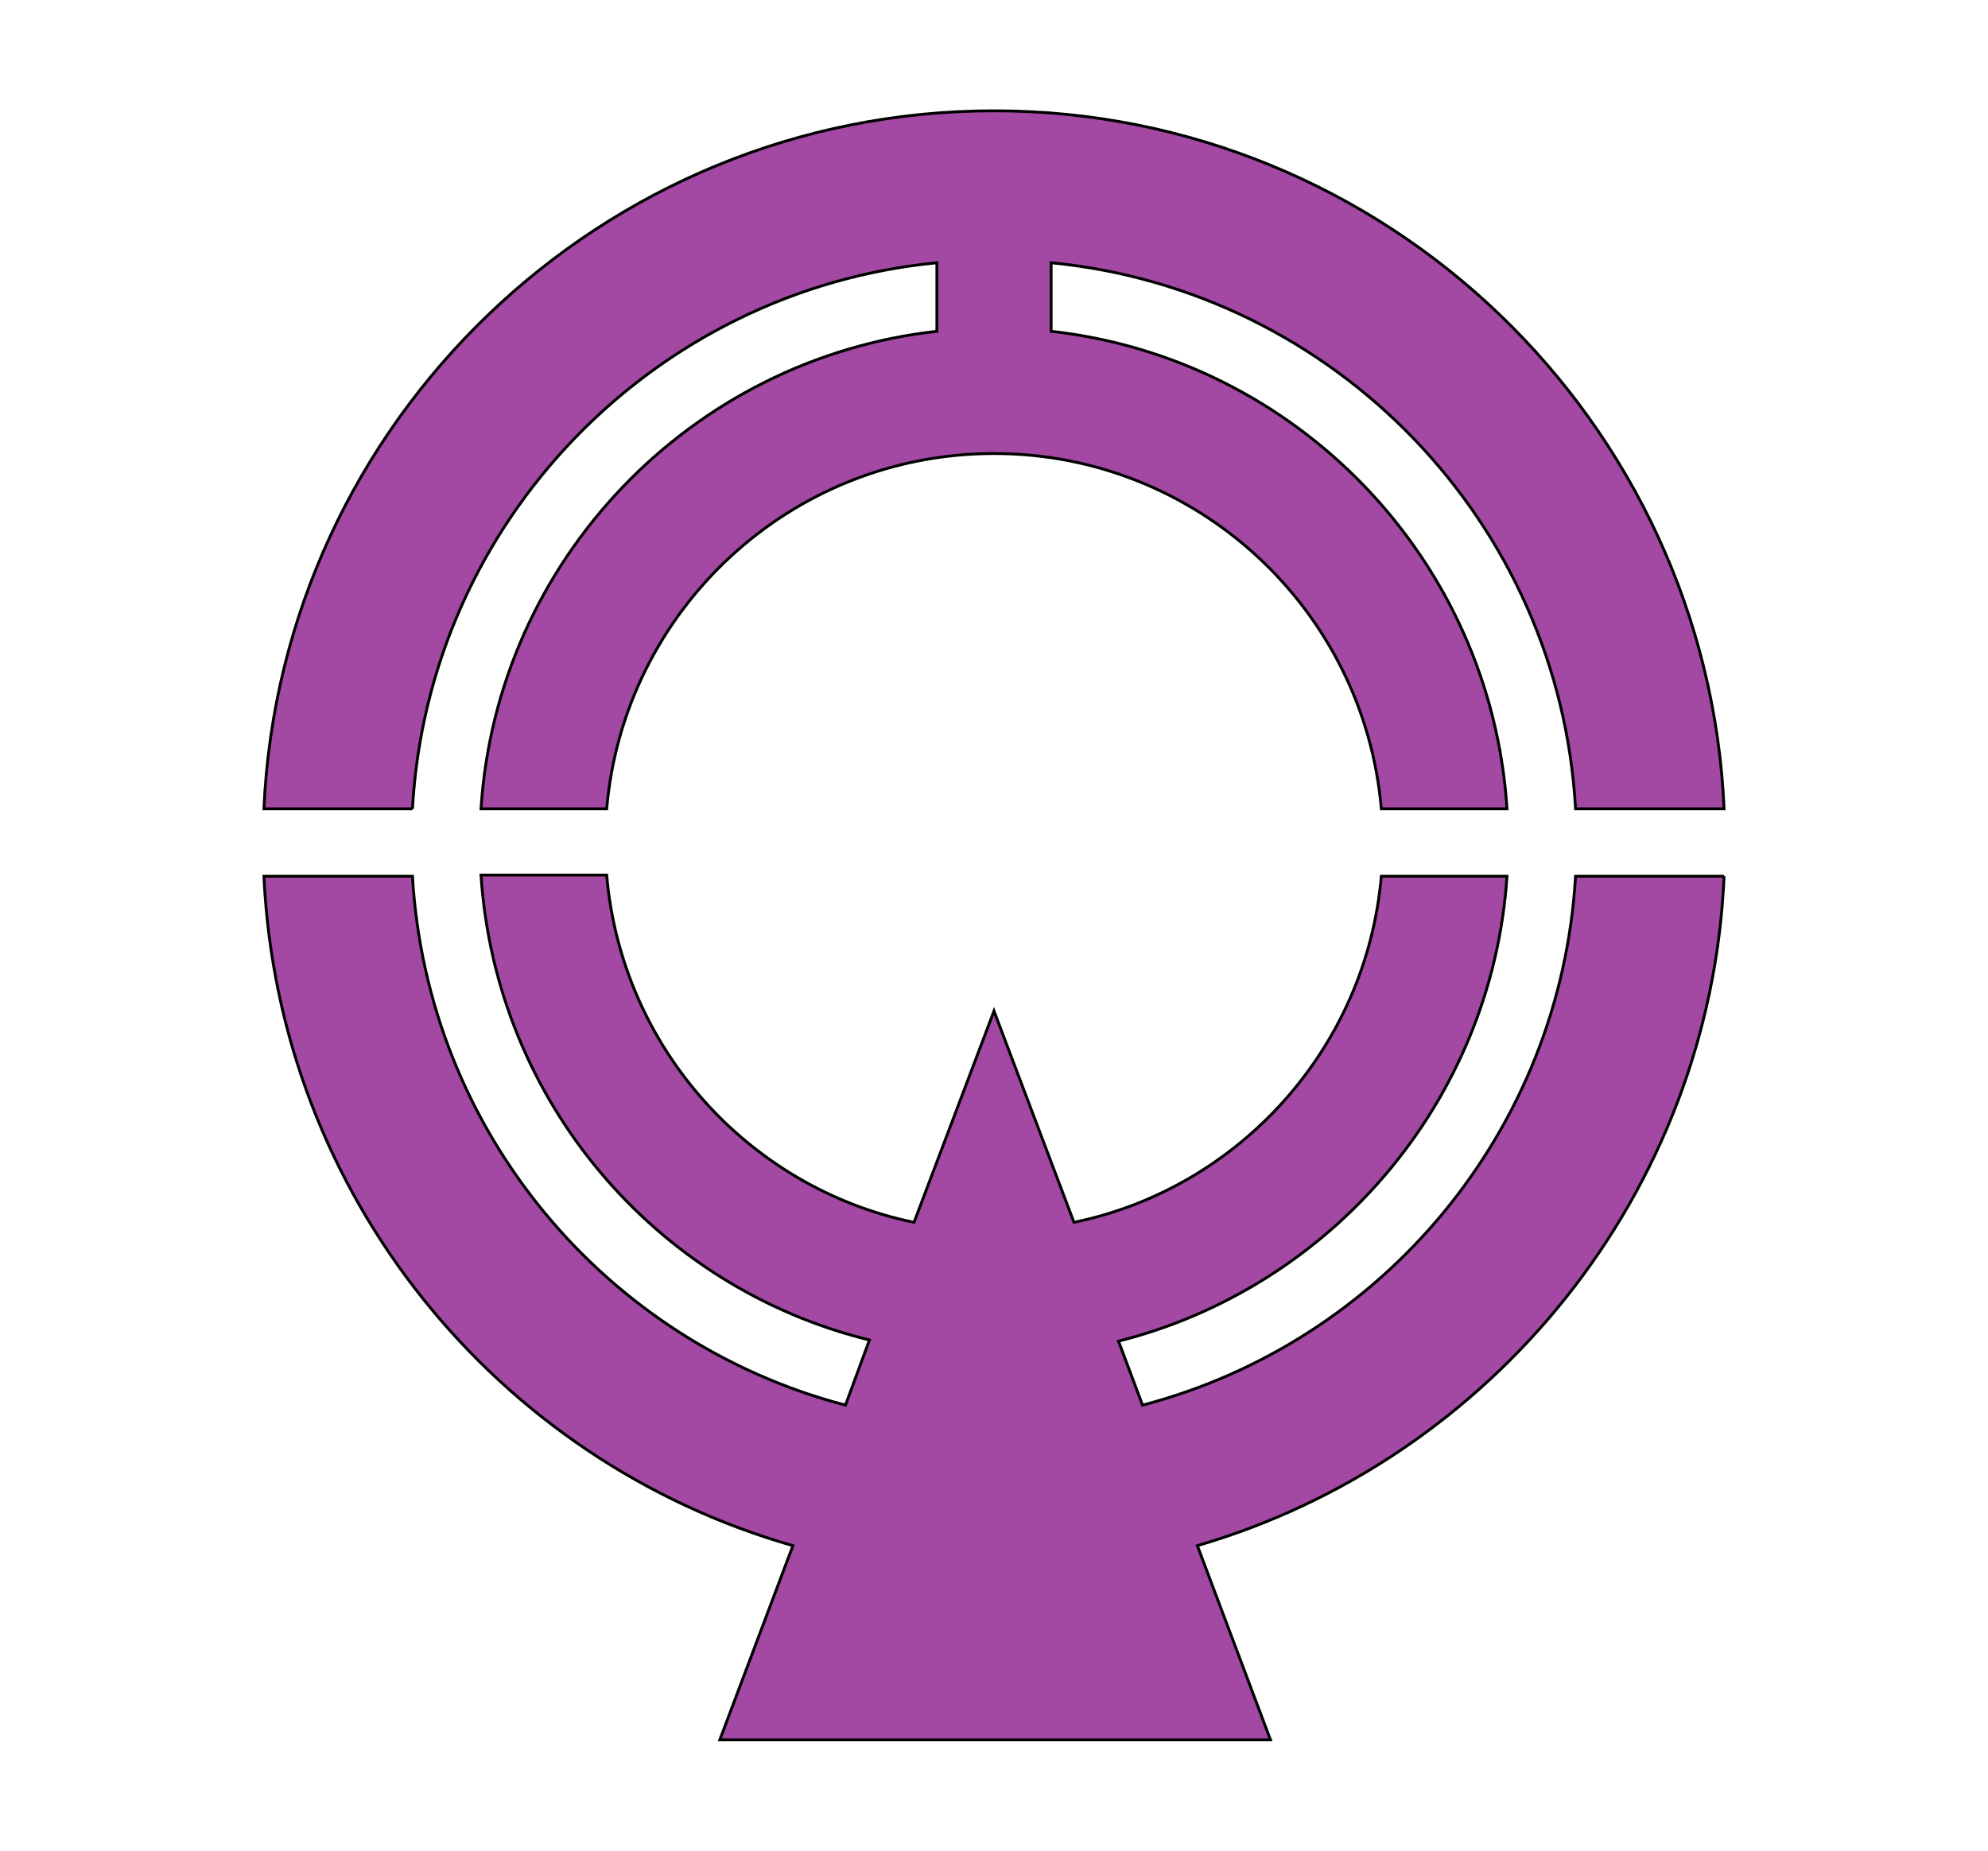
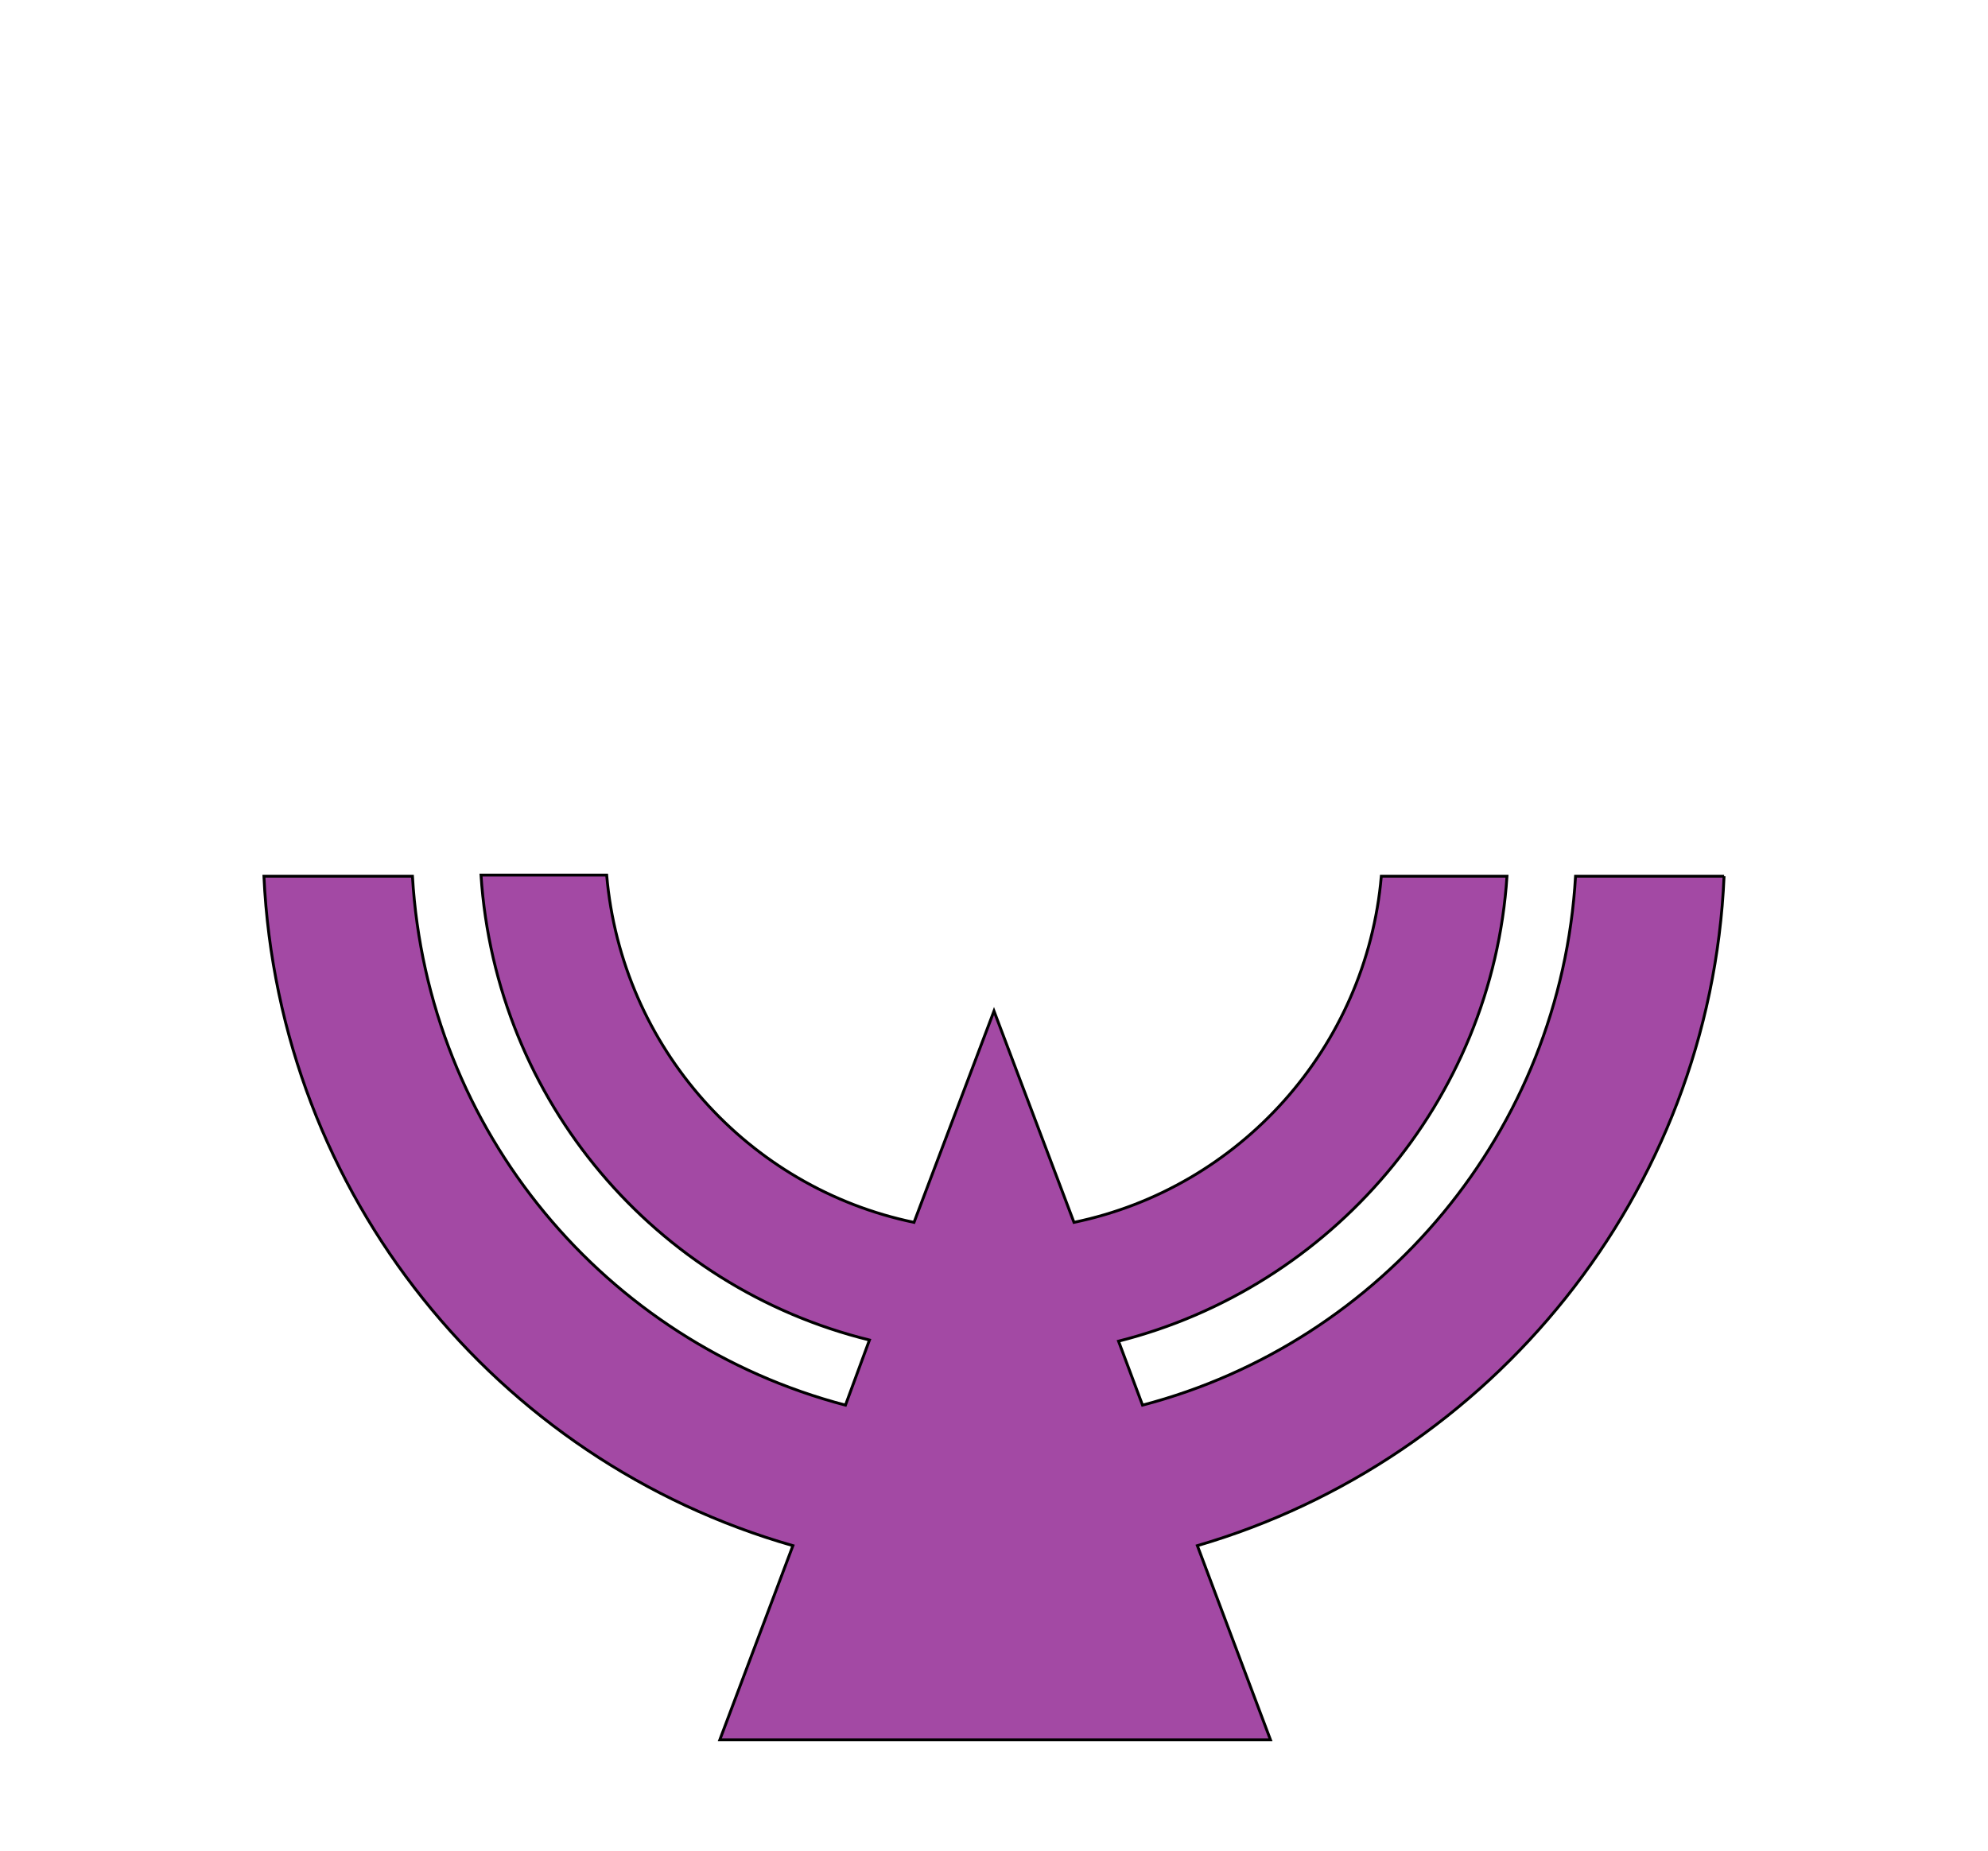
<svg xmlns="http://www.w3.org/2000/svg" enable-background="new 0 0 174 162" version="1.1" viewBox="0 0 174 162" xml:space="preserve">
  <style type="text/css">
	.st0{fill:#A349A4;stroke:#000000;stroke-width:0.25;stroke-miterlimit:10;}
</style>
-   <path class="st0" d="m36.1 70.8c1.4-25.1 21.1-45.4 45.9-47.8v6c-21.5 2.4-38.5 20-39.9 41.8h11c1.5-17.4 16.1-31.1 33.9-31.1s32.4 13.7 33.9 31.1h11c-1.4-21.8-18.4-39.4-39.9-41.8v-6c24.8 2.4 44.5 22.7 45.9 47.8h13c-1.5-33.9-29.6-61.1-63.9-61.1s-62.4 27.2-63.9 61.1h13z" />
  <path class="st0" d="m150.9 76.7h-13c-1.3 22.3-16.9 40.8-37.9 46.3l-2.1-5.6c18.6-4.7 32.7-21 34-40.7h-11c-1.3 15-12.4 27.3-26.9 30.3l-7-18.5-7 18.5c-14.5-3-25.6-15.3-26.9-30.4h-11c1.3 19.8 15.3 36.1 34 40.7l-2.1 5.7c-21-5.5-36.6-24-37.9-46.3h-13c1.3 27.9 20.4 51.2 46.3 58.6l-6.4 17h48.2l-6.4-17c25.7-7.5 44.9-30.8 46.1-58.6z" />
</svg>